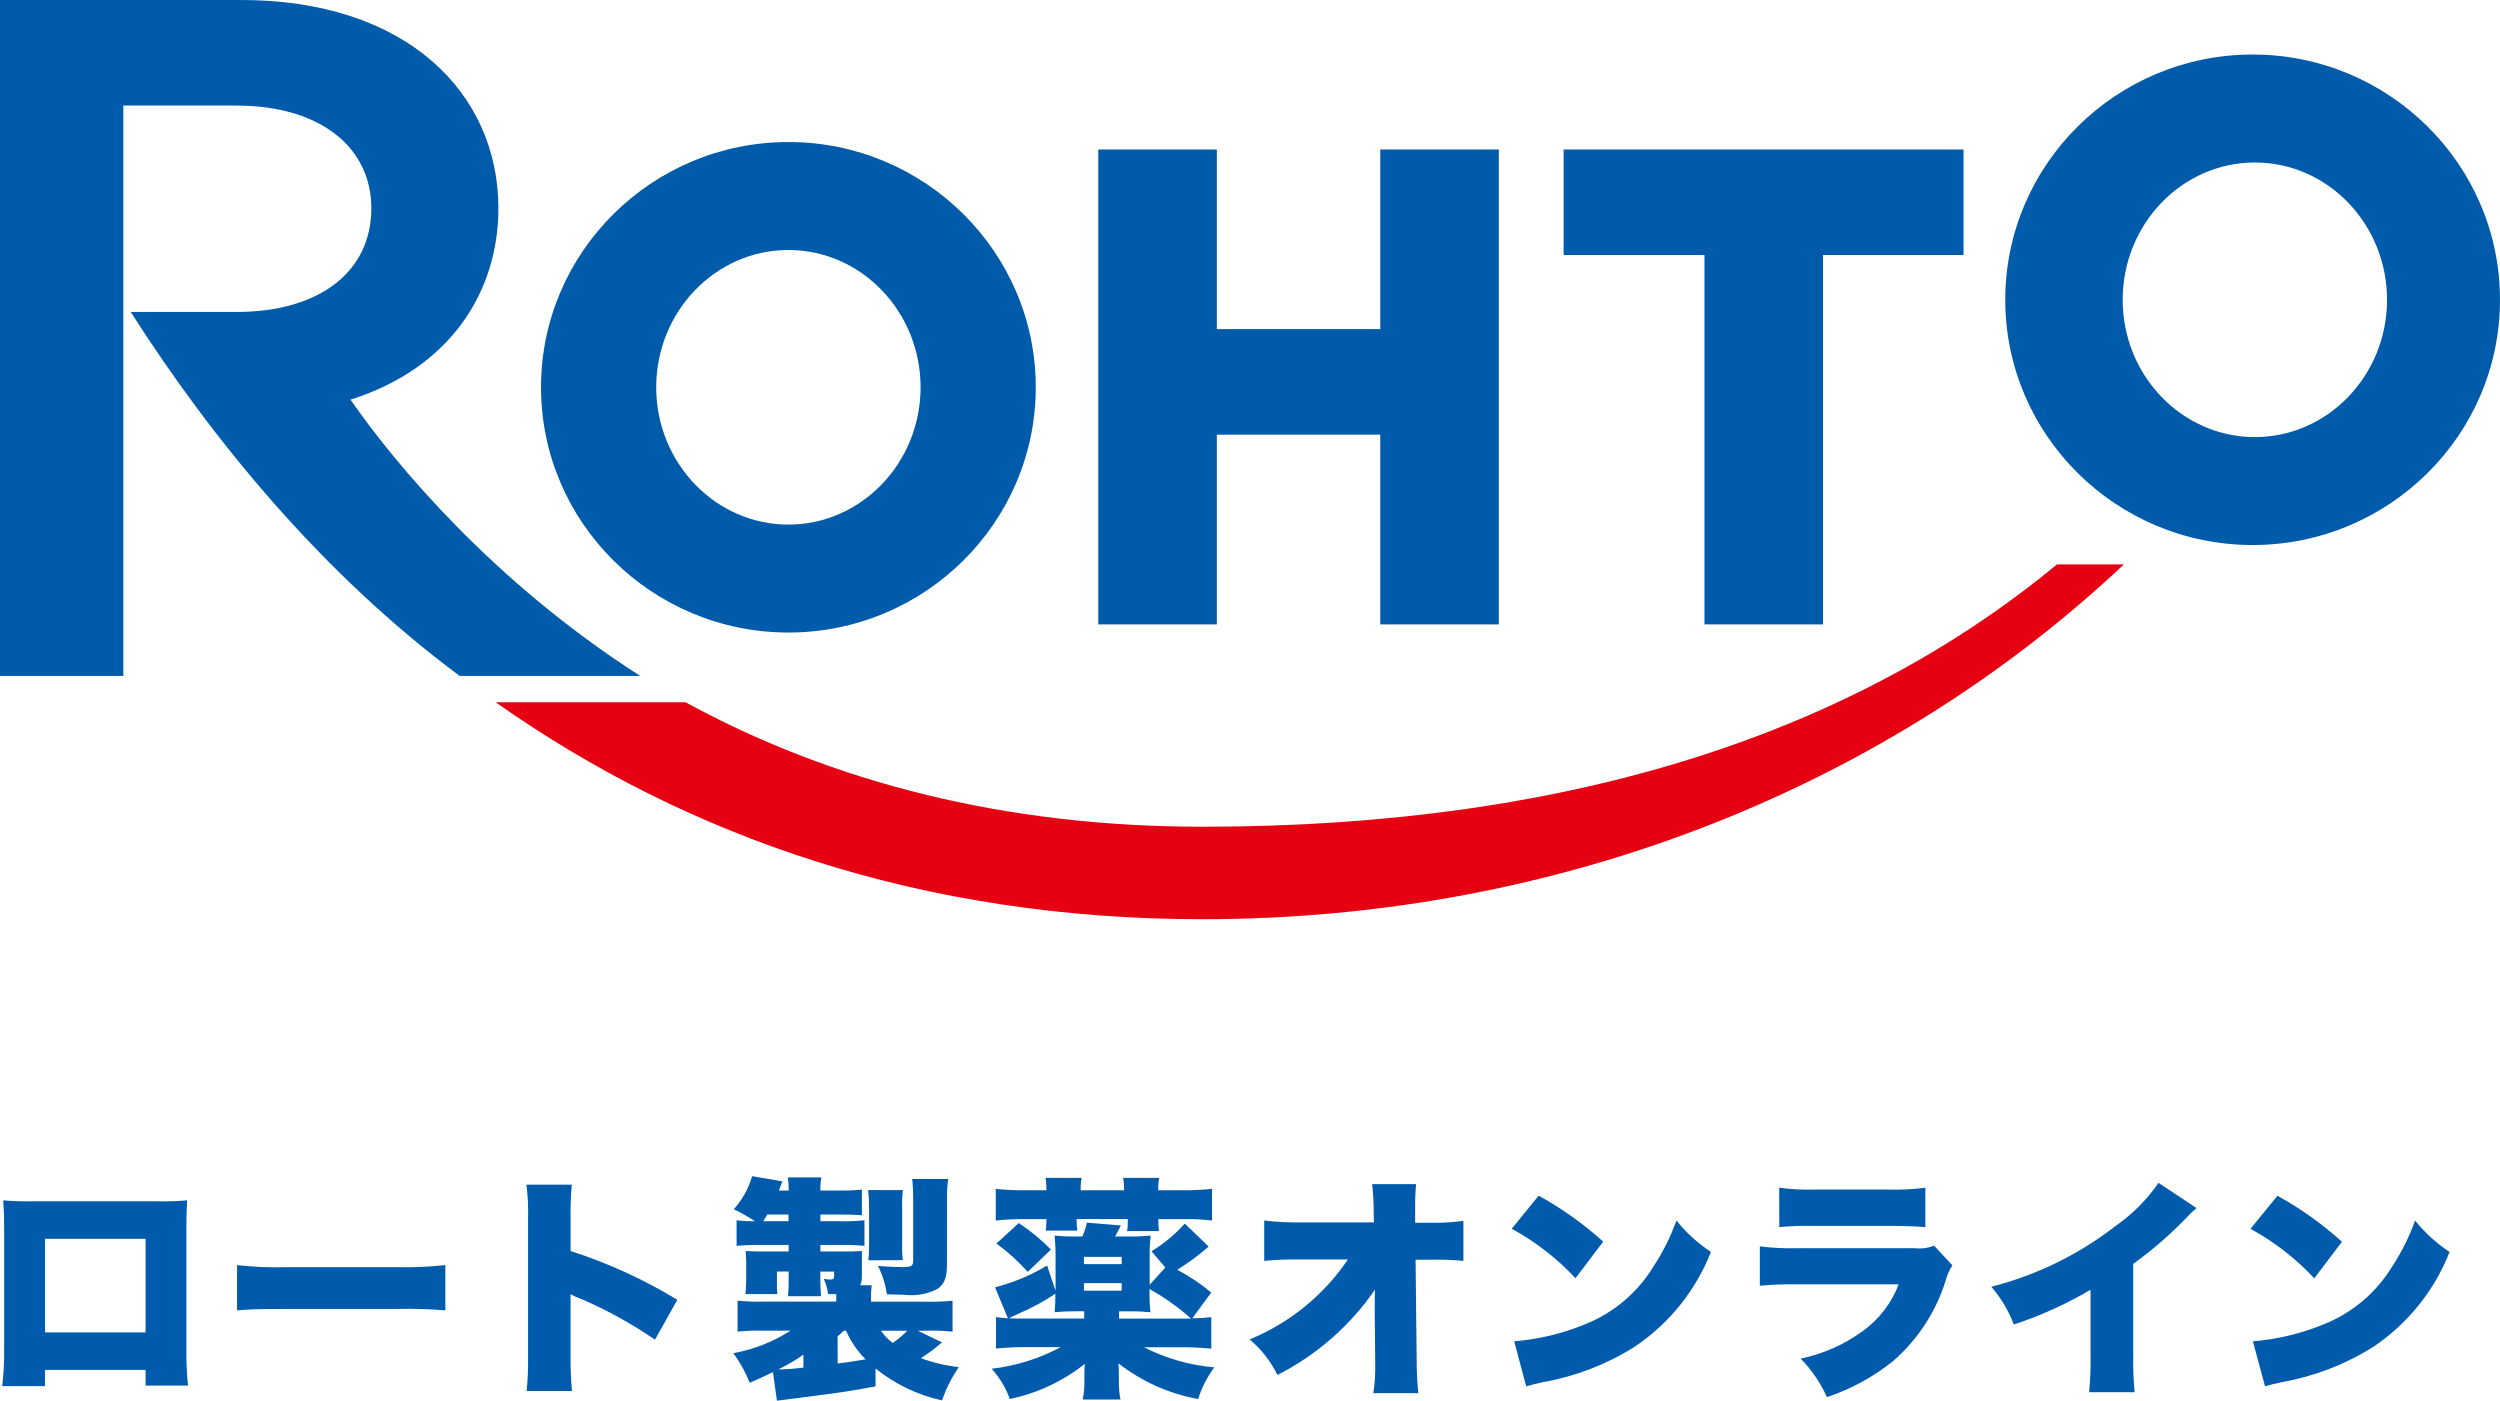
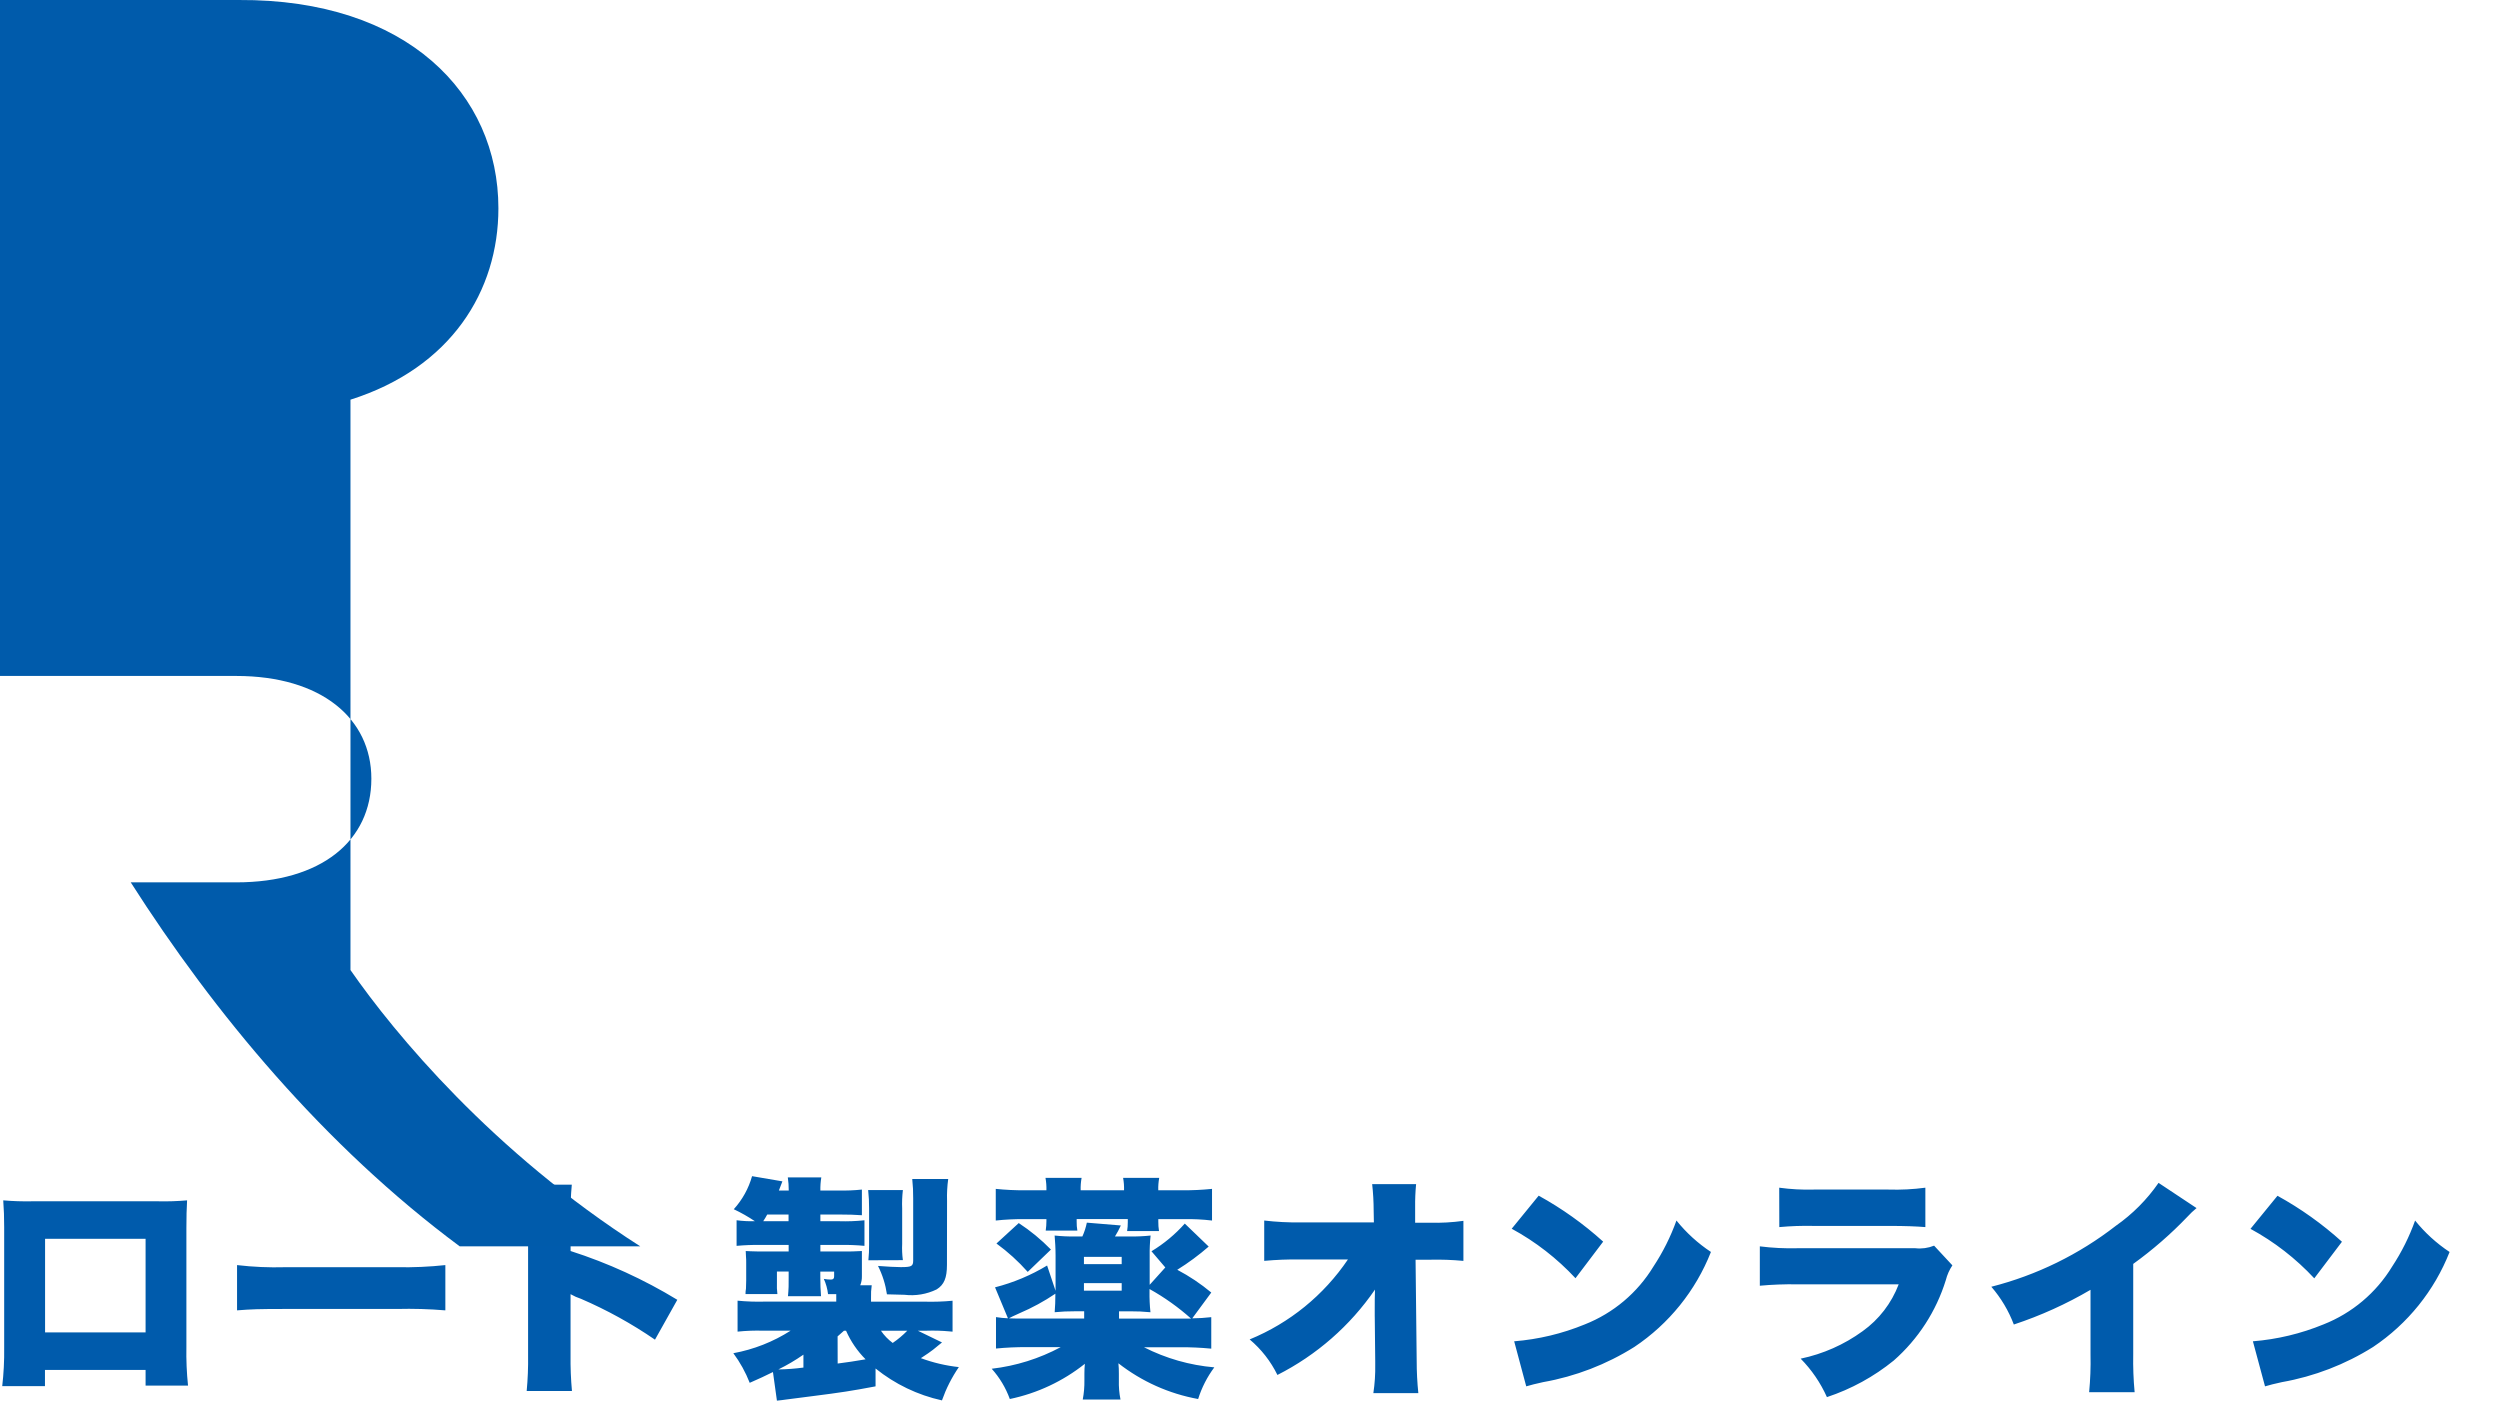
<svg xmlns="http://www.w3.org/2000/svg" id="_レイヤー_1" data-name="レイヤー 1" width="111.927" height="62.708" version="1.1" viewBox="0 0 111.927 62.708">
  <path id="_パス_65177" data-name="パス 65177" d="M6.518,61.333v.7h1.9c-.06-.575-.084-1.154-.073-1.732v-5.321c0-.494.01-.872.031-1.239-.432.038-.866.052-1.3.042H1.415c-.424.008-.848-.006-1.27-.042.031.431.042.756.042,1.208v5.4c.008.571-.022,1.142-.087,1.709h1.913v-.725h4.505ZM6.518,59.653H2.018v-4.19h4.5v4.19ZM10.613,58.666c.641-.052.987-.063,2.163-.063h5c.722-.018,1.444.003,2.163.063v-2.027c-.715.077-1.434.108-2.153.095h-5.021c-.719.02-1.438-.011-2.152-.095v2.027ZM25.607,62.277c-.049-.534-.07-1.07-.063-1.606v-2.73c.15.086.308.156.472.21,1.159.5,2.267,1.112,3.308,1.827l1-1.785c-1.501-.914-3.105-1.647-4.778-2.184v-1.439c-.011-.511.007-1.023.054-1.532h-2.03c.063.504.088,1.012.073,1.52v6.113c.008.536-.013,1.072-.063,1.606h2.027ZM39.2,61.269c.867.699,1.884,1.188,2.972,1.428.186-.528.44-1.029.756-1.491-.581-.063-1.152-.197-1.7-.4.242-.158.451-.3.546-.378q.294-.242.4-.326l-1.082-.525h.389c.35-.012.701-.001,1.05.032.032,0,.063.01.116.01v-1.384c-.415.039-.833.053-1.25.042h-2.4v-.178c-.006-.186.004-.372.031-.556h-.514c.053-.13.078-.27.074-.41v-1.124c-.4.021-.462.021-.809.021h-1.05v-.294h.914c.354-.005.708.009,1.06.042v-1.145c-.38.04-.762.054-1.144.042h-.83v-.3h.83c.493,0,.661.01,1.029.032v-1.149c-.345.036-.693.05-1.04.042h-.819c-.004-.197.01-.394.042-.588h-1.5c.029.195.043.391.042.588h-.441c.063-.168.084-.22.157-.41l-1.358-.232c-.155.55-.435,1.057-.819,1.48.328.155.644.334.945.536-.274.008-.548-.007-.819-.042v1.146c.349-.032.7-.046,1.05-.042h1.281v.294h-1.334c-.294-.01-.493-.01-.588-.021q0,.073.011.241c.009.1.012.2.01.3v.777c0,.084-.01.315-.01.368-.015.08-.022.161-.021.242h1.428c-.022-.174-.029-.35-.021-.525v-.483h.525v.252c.007.284-.003.568-.031.851h1.48c-.021-.315-.032-.472-.032-.861v-.241h.619v.21c0,.105-.042.147-.147.147-.106,0-.211-.011-.315-.031.098.216.162.446.189.682h.368v.336h-3.2c-.406.011-.813-.003-1.218-.042v1.386c.384-.04.769-.054,1.155-.042h1.218c-.781.499-1.651.841-2.562,1.008.302.408.548.854.733,1.326.483-.21.63-.284,1.04-.483l.178,1.281c.221-.021.252-.031.431-.053l1.144-.147c1.312-.167,1.732-.231,2.841-.44v-.799ZM37.5,59.831q.168-.147.284-.252h.095c.21.477.506.91.874,1.279q-.661.115-1.25.189l-.003-1.216ZM40.618,59.579c-.198.203-.416.386-.651.546-.204-.152-.382-.336-.525-.546h1.176ZM35.97,61.227c-.372.05-.747.078-1.123.084.391-.192.766-.413,1.123-.662v.578ZM34.17,54.675c.065-.097.125-.197.179-.3h.955v.3h-1.134ZM40.423,56.418c-.033-.243-.044-.49-.032-.735v-1.574c-.012-.277,0-.554.032-.829h-1.555c.03.275.045.552.042.829v1.6c.003.238-.008.477-.032.714l1.545-.005ZM42.4,53.751c-.01-.323.008-.646.052-.966h-1.61c.031.29.045.581.042.873v2.772c0,.263-.074.3-.556.3-.252,0-.577-.021-1.019-.053.201.399.336.829.4,1.271.41.01.661.021.787.021.493.059.992-.024,1.438-.241.336-.21.462-.515.462-1.1l.004-2.877ZM54.23,57.868c-.471-.392-.981-.734-1.523-1.019.496-.308.966-.656,1.407-1.039l-1.07-1.029c-.432.485-.935.903-1.491,1.239l.619.725-.7.777v-1.293c-.005-.305.009-.61.042-.913-.307.032-.615.046-.924.042h-.672c.098-.158.186-.323.263-.493l-1.522-.126c-.043.213-.11.421-.2.619h-.329c-.305.004-.61-.01-.913-.042.021.273.042.556.042.9v1.575l-.379-1.133c-.725.438-1.51.767-2.331.977l.578,1.386c-.179-.007-.358-.024-.535-.053v1.407c.461-.045.923-.066,1.386-.063h1.512c-.96.515-2.008.843-3.09.968.355.396.63.856.811,1.355,1.228-.256,2.379-.796,3.36-1.577-.015.146-.022.294-.021.441v.296c.005.289-.02.579-.074.863h1.69c-.057-.283-.081-.572-.073-.861v-.3c.002-.154-.005-.309-.021-.462,1.043.815,2.268,1.364,3.57,1.6.16-.51.405-.989.724-1.418-1.098-.094-2.168-.4-3.15-.9h1.628c.463-.003.925.018,1.386.063v-1.41c-.283.033-.567.05-.851.053l.851-1.155ZM50.1,59.033v-.325h.483c.309-.002.617.012.924.042-.033-.307-.047-.615-.042-.924v-.115c.667.371,1.29.815,1.859,1.323h-3.224ZM48.539,58.708v.325h-2.772c-.21,0-.3,0-.6-.01.115-.063.157-.084.483-.231.56-.239,1.095-.531,1.6-.872,0,.315-.011.567-.031.829.303-.03.608-.044.913-.042h.407ZM48.529,56.597v-.326h1.69v.326h-1.69ZM48.529,57.448h1.69v.336h-1.69v-.336ZM45.893,53.29c-.438.003-.876-.018-1.312-.063v1.417c.418-.045.839-.066,1.26-.063h1.008v.084c0,.144-.011.288-.032.431h1.417c-.023-.132-.033-.266-.031-.4v-.116h2.289v.136c.001.134-.009.268-.031.4h1.428c-.022-.142-.032-.286-.031-.43v-.105h1.134c.425-.008.849.013,1.271.063v-1.417c-.44.045-.881.066-1.323.063h-1.083c-.007-.187.008-.373.042-.557h-1.617c.034.184.048.37.042.557h-1.942c-.006-.187.008-.373.042-.557h-1.617c.033.184.047.37.042.557h-.956ZM44.612,55.673c.511.372.98.798,1.4,1.271l1.039-1c-.436-.447-.919-.844-1.441-1.186l-.998.915ZM61.549,58.949l.021,1.995v.147c.008.429-.02.857-.084,1.281h2.014c-.05-.481-.074-.965-.074-1.449l-.05-4.525h.672c.491-.011.981.007,1.47.053v-1.793c-.497.069-.999.098-1.5.084h-.661v-.7c-.004-.343.01-.685.043-1.026h-1.967c.044.394.066.79.067,1.187l.01.525h-3.29c-.541.007-1.082-.021-1.62-.084v1.806c.527-.049,1.056-.07,1.585-.063h2.163c-1.082,1.601-2.612,2.847-4.4,3.58.521.438.944.98,1.243,1.591,1.753-.888,3.256-2.202,4.368-3.822-.011.388-.011.535-.011.8v.413ZM67.68,55.011c1.066.579,2.03,1.328,2.856,2.216l1.239-1.638c-.879-.795-1.848-1.486-2.887-2.058l-1.208,1.48ZM68.331,62.068c.284-.084.347-.095.756-.189,1.45-.256,2.837-.791,4.084-1.575,1.55-1.035,2.746-2.519,3.429-4.253-.584-.386-1.105-.861-1.544-1.407-.26.725-.605,1.415-1.029,2.058-.715,1.177-1.795,2.087-3.076,2.593-1.008.414-2.074.669-3.16.756l.54,2.017ZM79.661,54.938c.506-.046,1.014-.064,1.522-.053h3.4c.724,0,1.218.021,1.617.053v-1.764c-.546.073-1.097.101-1.648.084h-3.352c-.516.014-1.032-.014-1.543-.084l.004,1.764ZM78.789,57.563c.555-.051,1.113-.072,1.67-.063h4.547c-.32.844-.882,1.575-1.617,2.1-.827.601-1.772,1.019-2.772,1.228.492.499.89,1.082,1.176,1.722,1.088-.36,2.102-.915,2.992-1.638,1.094-.962,1.9-2.208,2.331-3.6.059-.236.159-.459.294-.661l-.819-.882c-.266.108-.555.148-.84.115h-5.271c-.565.015-1.13-.013-1.691-.084v1.763ZM96.64,52.958c-.518.748-1.165,1.399-1.911,1.921-1.651,1.284-3.549,2.213-5.576,2.73.433.5.774,1.073,1.008,1.691,1.196-.396,2.347-.916,3.433-1.554v2.9c.013.562-.008,1.124-.062,1.684h2.037c-.053-.565-.074-1.133-.063-1.7v-4.044c.871-.628,1.683-1.334,2.425-2.11.127-.14.264-.27.41-.389l-1.701-1.129ZM100.756,55.016c1.066.579,2.03,1.328,2.856,2.216l1.239-1.638c-.879-.795-1.848-1.486-2.887-2.058l-1.208,1.48ZM101.407,62.068c.284-.084.347-.095.756-.189,1.45-.256,2.837-.791,4.084-1.575,1.547-1.036,2.741-2.519,3.423-4.252-.584-.386-1.105-.861-1.544-1.407-.259.724-.603,1.415-1.026,2.057-.715,1.177-1.795,2.087-3.076,2.593-1.008.414-2.074.669-3.16.756l.543,2.017Z" fill="#005bac" stroke-width="0" />
  <g>
-     <polygon points="54.479 19.46 61.796 19.46 61.796 27.955 67.104 27.955 67.104 6.693 61.796 6.693 61.796 14.735 54.479 14.735 54.479 6.693 49.171 6.693 49.171 27.955 54.479 27.955 54.479 19.46" fill="#005bab" stroke-width="0" />
-     <polygon points="76.311 27.955 81.619 27.955 81.619 11.418 87.91 11.418 87.91 6.693 70.005 6.693 70.005 11.418 76.311 11.418 76.311 27.955" fill="#005bab" stroke-width="0" />
-     <path d="M35.297,28.319c6.107,0,11.075-4.926,11.075-10.98s-4.968-10.98-11.075-10.98-11.075,4.926-11.075,10.98,4.968,10.98,11.075,10.98ZM35.297,11.192c3.263,0,5.918,2.758,5.918,6.147s-2.655,6.147-5.918,6.147-5.918-2.758-5.918-6.147,2.655-6.147,5.918-6.147Z" fill="#005bab" stroke-width="0" />
-     <path d="M100.852,2.441c-6.107,0-11.075,4.925-11.075,10.98s4.968,10.98,11.075,10.98,11.075-4.925,11.075-10.98-4.968-10.98-11.075-10.98ZM100.952,19.569c-3.263,0-5.918-2.758-5.918-6.147s2.655-6.147,5.918-6.147,5.918,2.758,5.918,6.147-2.655,6.147-5.918,6.147Z" fill="#005bab" stroke-width="0" />
-     <path d="M53.823,37.013c-8.842,0-16.575-1.995-23.131-5.572h-8.498c8.585,6.05,19.095,9.713,31.639,9.713,16.177,0,30.793-6.032,41.255-15.886h-2.995c-8.913,7.37-21.435,11.746-38.27,11.746Z" fill="#e50012" stroke-width="0" />
-     <path d="M15.691,17.894c4.505-1.428,6.623-4.867,6.623-8.568C22.315,4.21,18.24-.045,10.68,0H0v30.263h5.522V4.726h5.053c3.813,0,6.051,1.906,6.051,4.6,0,2.777-2.238,4.641-6.051,4.641h-4.722c3.723,5.836,8.653,11.786,14.729,16.296h8.084c-6.622-4.234-10.996-9.522-12.975-12.37Z" fill="#005bab" stroke-width="0" />
+     <path d="M15.691,17.894c4.505-1.428,6.623-4.867,6.623-8.568C22.315,4.21,18.24-.045,10.68,0H0v30.263h5.522h5.053c3.813,0,6.051,1.906,6.051,4.6,0,2.777-2.238,4.641-6.051,4.641h-4.722c3.723,5.836,8.653,11.786,14.729,16.296h8.084c-6.622-4.234-10.996-9.522-12.975-12.37Z" fill="#005bab" stroke-width="0" />
  </g>
</svg>